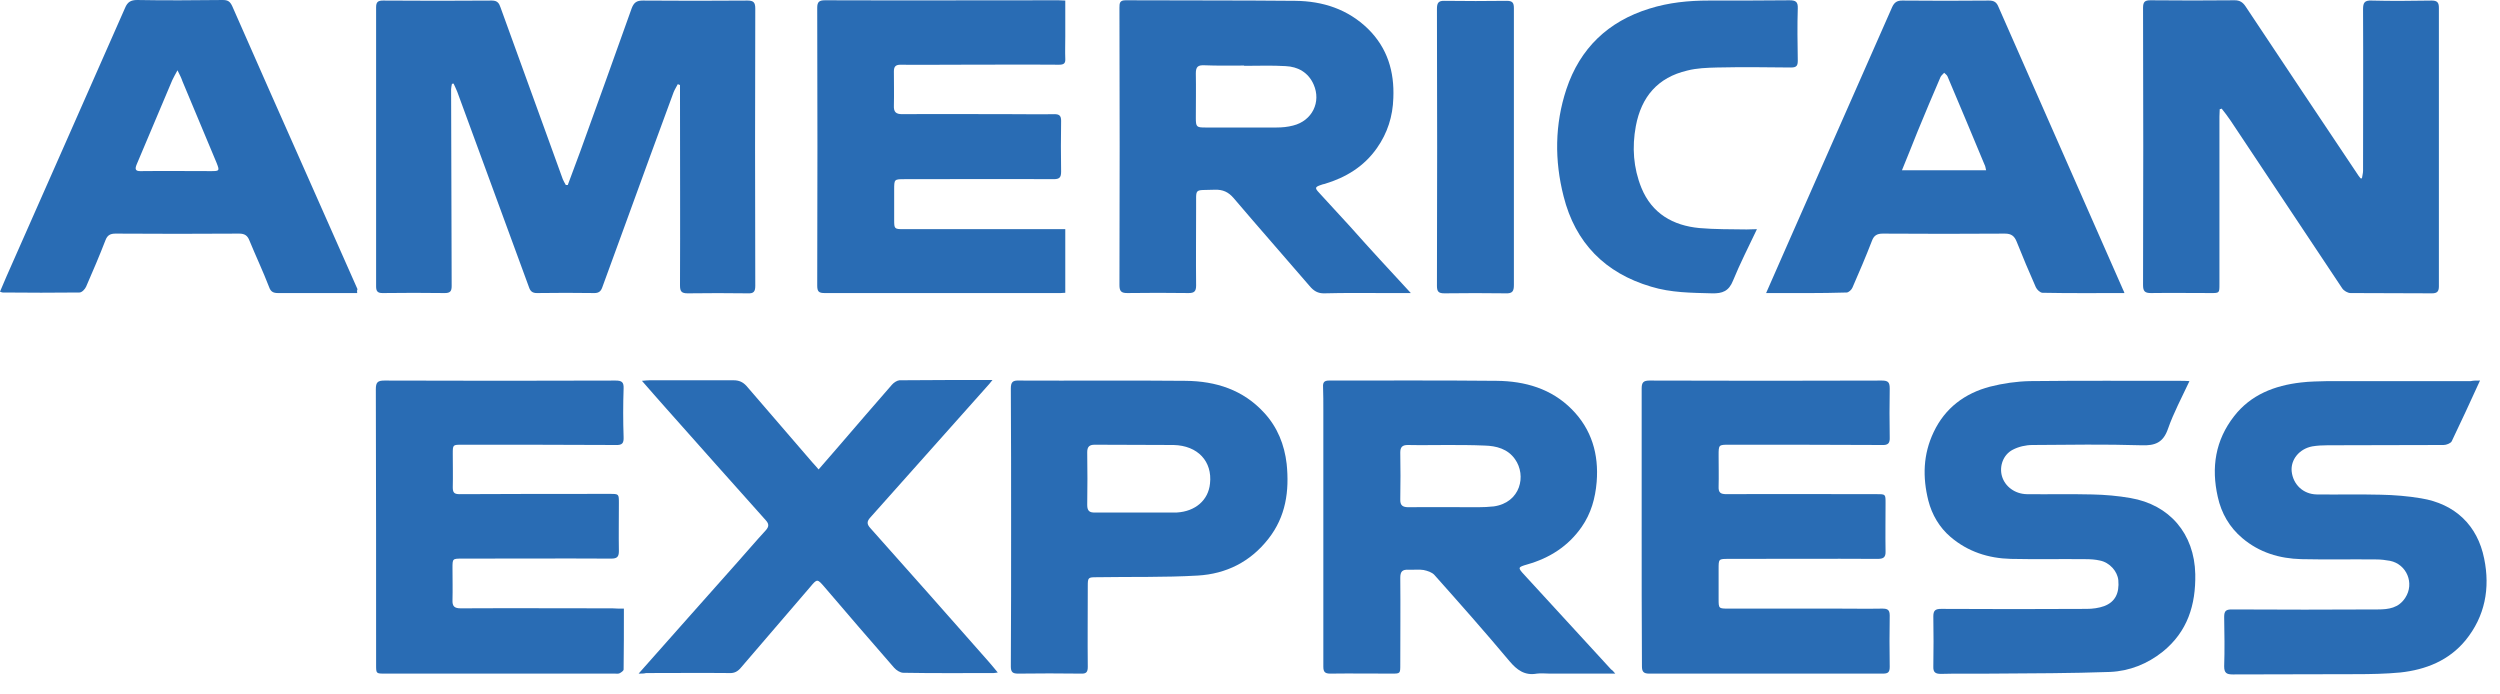
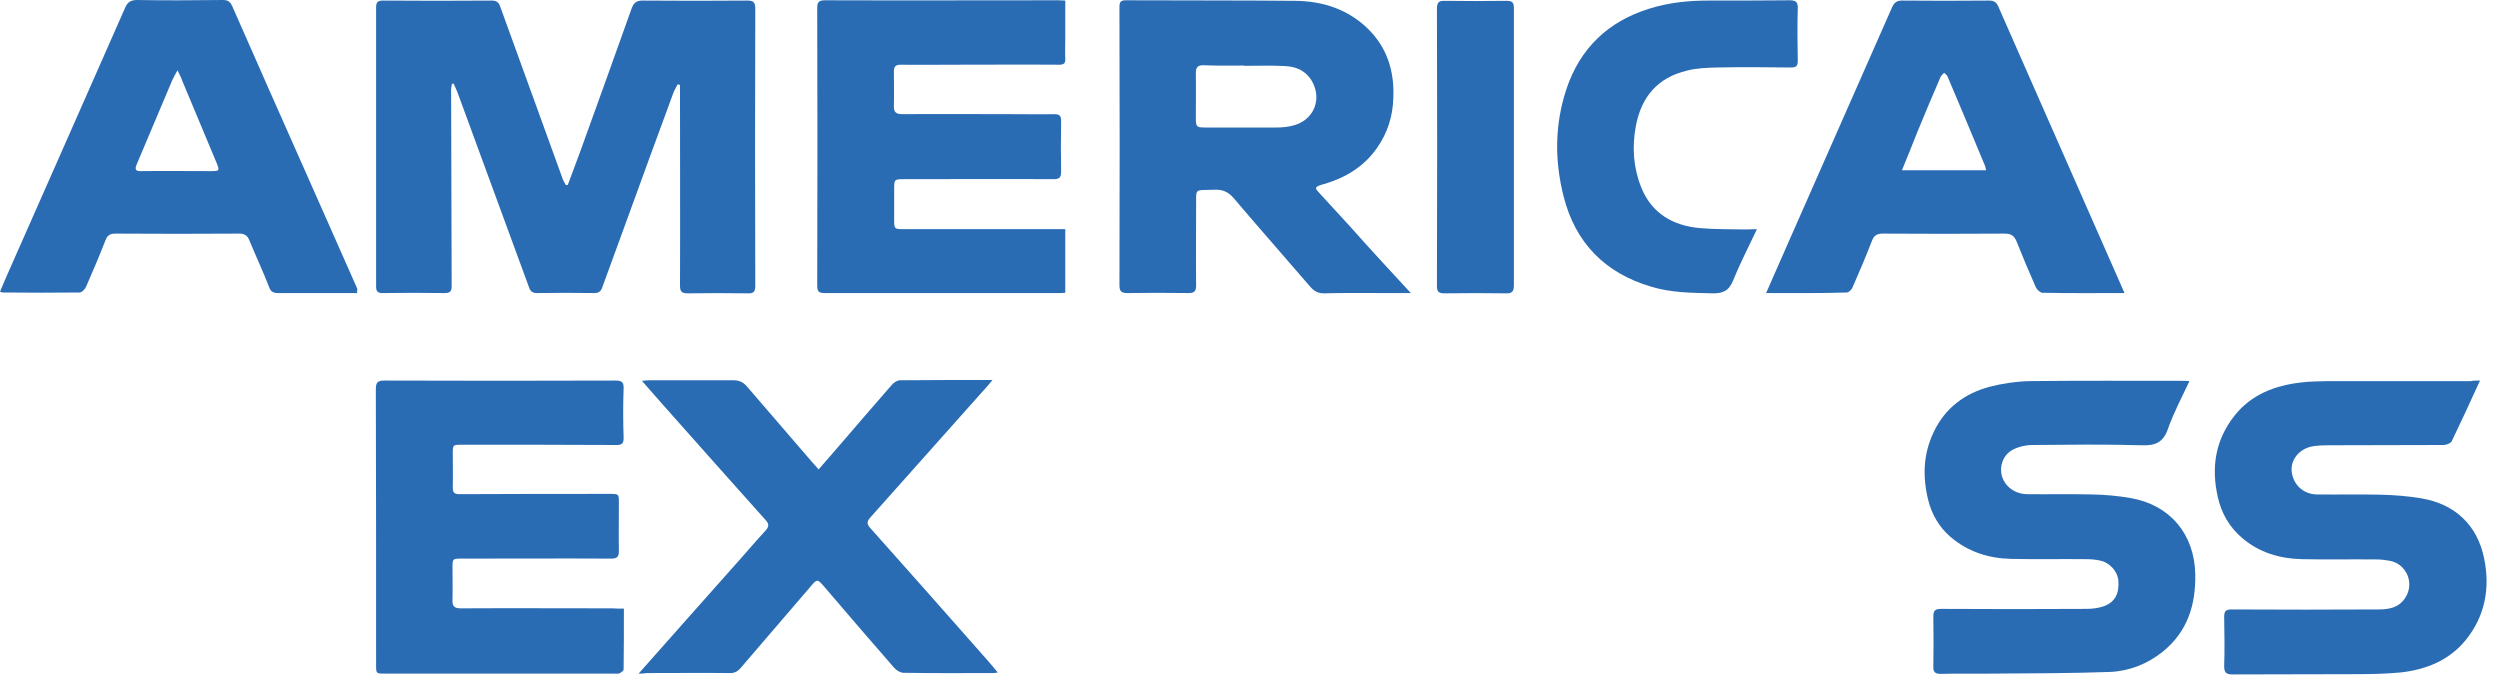
<svg xmlns="http://www.w3.org/2000/svg" width="100%" height="100%" viewBox="0 0 90 25" version="1.1" xml:space="preserve" style="fill-rule:evenodd;clip-rule:evenodd;stroke-linejoin:round;stroke-miterlimit:2;">
  <g>
    <g>
      <path d="M20.44,6.66c0.15,-0.4 0.3,-0.8 0.45,-1.21c0.62,-1.72 1.24,-3.43 1.85,-5.15c0.08,-0.21 0.18,-0.28 0.4,-0.28c1.26,0.01 2.52,0.01 3.77,-0c0.22,-0 0.28,0.07 0.28,0.29c-0.01,3.33 -0.01,6.65 -0,9.98c-0,0.21 -0.06,0.28 -0.27,0.27c-0.72,-0.01 -1.44,-0.01 -2.16,-0c-0.23,-0 -0.28,-0.07 -0.28,-0.29c0.01,-2.25 0,-4.5 0,-6.76l0,-0.45c-0.03,-0.01 -0.05,-0.02 -0.08,-0.03c-0.05,0.1 -0.11,0.19 -0.15,0.29c-0.57,1.54 -1.13,3.08 -1.69,4.62c-0.29,0.8 -0.59,1.61 -0.88,2.41c-0.05,0.14 -0.13,0.2 -0.28,0.2c-0.69,-0.01 -1.38,-0.01 -2.07,-0c-0.17,-0 -0.24,-0.07 -0.29,-0.22c-0.86,-2.34 -1.72,-4.69 -2.58,-7.03c-0.04,-0.1 -0.09,-0.2 -0.13,-0.29c-0.02,-0 -0.04,-0 -0.06,0.01c-0.01,0.06 -0.03,0.13 -0.03,0.19c0.01,2.36 0.01,4.73 0.02,7.09c0,0.19 -0.06,0.25 -0.25,0.25c-0.75,-0.01 -1.49,-0.01 -2.24,0c-0.18,0 -0.23,-0.07 -0.23,-0.24l0,-10.05c0,-0.19 0.07,-0.24 0.25,-0.24c1.31,0.01 2.61,0.01 3.92,0c0.2,0 0.26,0.1 0.31,0.25c0.54,1.48 1.07,2.96 1.61,4.44c0.21,0.58 0.42,1.16 0.63,1.74c0.03,0.07 0.07,0.14 0.11,0.21l0.07,-0Z" style="fill:#296cb4;fill-rule:nonzero;" />
-       <path d="M85.03,6.42c0.01,-0.09 0.04,-0.18 0.04,-0.27c-0,-1.94 0.01,-3.88 -0,-5.82c-0,-0.24 0.06,-0.32 0.31,-0.31c0.72,0.02 1.44,0.01 2.16,-0c0.2,-0 0.26,0.07 0.26,0.26l-0,10.03c-0,0.19 -0.07,0.25 -0.25,0.25c-0.98,-0.01 -1.96,-0 -2.93,-0.01c-0.1,-0 -0.24,-0.08 -0.3,-0.17c-1.34,-2.01 -2.68,-4.03 -4.02,-6.04c-0.1,-0.15 -0.21,-0.29 -0.32,-0.43c-0.02,0.01 -0.05,0.02 -0.07,0.02c-0,0.09 -0.01,0.18 -0.01,0.27l-0,6.03c-0,0.32 -0,0.32 -0.31,0.32c-0.72,-0 -1.44,-0.01 -2.16,-0c-0.22,-0 -0.28,-0.07 -0.28,-0.29c0.01,-3.33 0.01,-6.65 -0,-9.98c-0,-0.22 0.07,-0.27 0.27,-0.27c1.01,0.01 2.02,0.01 3.03,-0c0.18,-0 0.29,0.07 0.39,0.22c1.35,2.03 2.71,4.07 4.07,6.1c0.02,0.03 0.05,0.06 0.07,0.09l0.05,-0Z" style="fill:#296cb4;fill-rule:nonzero;" />
-       <path d="M58.15,24.25l-2.36,0c-0.15,0 -0.31,-0.02 -0.46,0c-0.44,0.08 -0.72,-0.13 -0.99,-0.45c-0.88,-1.05 -1.79,-2.08 -2.7,-3.1c-0.09,-0.1 -0.25,-0.15 -0.39,-0.18c-0.18,-0.03 -0.37,0 -0.55,-0.01c-0.22,-0.01 -0.29,0.07 -0.29,0.29c0.01,1.04 0,2.08 0,3.13c0,0.32 0,0.32 -0.31,0.32c-0.74,0 -1.47,-0.01 -2.21,0c-0.19,0 -0.25,-0.06 -0.25,-0.25l0,-9.23c0,-0.28 0,-0.56 -0.01,-0.84c-0.01,-0.16 0.04,-0.23 0.21,-0.23c2.01,0 4.02,-0.01 6.04,0.01c1.02,0.01 1.97,0.28 2.71,1.03c0.71,0.72 0.97,1.61 0.89,2.61c-0.05,0.59 -0.2,1.13 -0.54,1.62c-0.48,0.69 -1.15,1.12 -1.96,1.35c-0.34,0.1 -0.35,0.11 -0.1,0.38c1.04,1.13 2.08,2.27 3.12,3.4c0.05,0.03 0.08,0.07 0.15,0.15Zm-6.05,-8.23c-0.47,0 -0.95,0.01 -1.42,0c-0.2,0 -0.27,0.08 -0.27,0.27c0.01,0.56 0.01,1.12 0,1.68c-0.01,0.23 0.09,0.29 0.3,0.29c0.83,-0.01 1.67,0 2.5,0c0.19,0 0.39,-0.01 0.57,-0.03c0.96,-0.14 1.18,-1.11 0.76,-1.7c-0.26,-0.37 -0.67,-0.48 -1.1,-0.49c-0.45,-0.02 -0.9,-0.02 -1.34,-0.02Z" style="fill:#296cb4;fill-rule:nonzero;" />
      <path d="M50.79,10.55l-0.94,-0c-0.72,-0 -1.44,-0.01 -2.16,0.01c-0.25,0.01 -0.4,-0.09 -0.55,-0.27c-0.91,-1.06 -1.83,-2.1 -2.73,-3.16c-0.19,-0.22 -0.39,-0.31 -0.68,-0.3c-0.77,0.03 -0.66,-0.09 -0.67,0.66c0,0.93 -0.01,1.86 0,2.79c0,0.21 -0.07,0.27 -0.27,0.27c-0.74,-0.01 -1.47,-0.01 -2.21,-0c-0.22,-0 -0.28,-0.07 -0.28,-0.29c0.01,-3.33 0.01,-6.65 0,-9.98c0,-0.17 0.01,-0.27 0.22,-0.27c2.04,0.01 4.07,-0 6.11,0.02c0.99,0.01 1.89,0.3 2.62,1.01c0.7,0.69 0.95,1.54 0.91,2.49c-0.02,0.66 -0.21,1.26 -0.59,1.8c-0.47,0.67 -1.12,1.06 -1.88,1.29c-0.05,0.01 -0.09,0.02 -0.14,0.04c-0.21,0.07 -0.22,0.11 -0.07,0.27c0.37,0.41 0.75,0.81 1.12,1.22c0.71,0.8 1.43,1.58 2.19,2.4Zm-6,-8.18l0,-0.01c-0.48,-0 -0.96,0.01 -1.43,-0.01c-0.23,-0.01 -0.31,0.05 -0.31,0.29c0.01,0.54 0,1.07 0,1.61c0,0.32 0.03,0.34 0.34,0.34l2.57,-0c0.2,-0 0.4,-0.02 0.59,-0.07c0.69,-0.17 1.02,-0.85 0.74,-1.48c-0.19,-0.43 -0.56,-0.64 -1.01,-0.66c-0.49,-0.03 -0.99,-0.01 -1.49,-0.01Z" style="fill:#296cb4;fill-rule:nonzero;" />
-       <path d="M59.1,18.97l-0,-4.98c-0,-0.21 0.05,-0.29 0.28,-0.29c2.79,0.01 5.58,0.01 8.37,-0c0.23,-0 0.28,0.07 0.28,0.29c-0.01,0.58 -0.01,1.17 0,1.75c0.01,0.22 -0.06,0.29 -0.28,0.28c-1.83,-0.01 -3.67,-0.01 -5.5,-0.01c-0.38,-0 -0.38,-0 -0.38,0.39c-0,0.37 0.01,0.74 -0,1.11c-0.01,0.23 0.07,0.28 0.29,0.28c1.8,-0.01 3.61,-0 5.41,-0c0.31,-0 0.31,-0 0.31,0.32c0,0.58 -0.01,1.15 0,1.73c0.01,0.23 -0.08,0.28 -0.29,0.28c-1.79,-0.01 -3.57,-0 -5.36,-0c-0.36,-0 -0.36,-0 -0.36,0.36l0,1.08c0,0.35 0,0.35 0.37,0.35l3.89,-0c0.54,-0 1.09,0.01 1.63,-0c0.19,-0 0.27,0.04 0.27,0.25c-0.01,0.62 -0.01,1.23 0,1.85c0,0.2 -0.07,0.24 -0.25,0.24l-8.41,-0c-0.2,-0 -0.26,-0.07 -0.26,-0.26c-0.01,-1.67 -0.01,-3.35 -0.01,-5.02Z" style="fill:#296cb4;fill-rule:nonzero;" />
      <path d="M22.46,21.91c-0,0.76 -0,1.48 -0.01,2.19c-0,0.05 -0.09,0.11 -0.15,0.14c-0.04,0.02 -0.11,0.01 -0.17,0.01l-8.27,-0c-0.32,-0 -0.32,-0 -0.32,-0.31c-0,-3.31 -0,-6.62 -0.01,-9.93c-0,-0.25 0.07,-0.31 0.31,-0.31c2.77,0.01 5.55,0.01 8.32,-0c0.23,-0 0.3,0.06 0.29,0.29c-0.02,0.58 -0.02,1.16 0,1.74c0.01,0.23 -0.05,0.3 -0.29,0.29c-1.84,-0.01 -3.69,-0.01 -5.53,-0.01c-0.33,-0 -0.33,-0 -0.33,0.33c-0,0.4 0.01,0.8 -0,1.2c-0,0.18 0.04,0.25 0.24,0.25c1.8,-0.01 3.61,-0.01 5.41,-0.01c0.33,-0 0.33,-0 0.33,0.33c-0,0.58 -0.01,1.15 -0,1.73c-0,0.21 -0.07,0.27 -0.28,0.27c-1.79,-0.01 -3.57,-0 -5.36,-0c-0.35,-0 -0.35,-0 -0.35,0.34c-0,0.38 0.01,0.77 -0,1.15c-0.01,0.23 0.07,0.3 0.3,0.3c1.82,-0.01 3.64,-0 5.46,-0c0.13,0.01 0.25,0.01 0.41,0.01Z" style="fill:#296cb4;fill-rule:nonzero;" />
      <path d="M38.35,8.25l-0,2.29c-0.06,-0 -0.11,0.01 -0.17,0.01l-8.49,-0c-0.21,-0 -0.27,-0.05 -0.27,-0.27c0.01,-3.33 0.01,-6.67 0,-10c0,-0.21 0.07,-0.27 0.28,-0.27c2.8,0.01 5.61,-0 8.41,-0c0.07,-0 0.14,0.01 0.24,0.01l0,1.3c0,0.26 -0.01,0.53 0,0.79c0.01,0.16 -0.04,0.22 -0.22,0.22c-1.29,-0.01 -2.58,-0 -3.87,-0c-0.61,-0 -1.23,0.01 -1.84,-0c-0.18,-0 -0.24,0.07 -0.24,0.24c0,0.41 0.01,0.82 0,1.23c-0.01,0.23 0.07,0.31 0.3,0.31c1.31,-0.01 2.63,-0 3.94,-0c0.51,-0 1.03,0.01 1.54,-0c0.18,-0 0.24,0.06 0.24,0.24c-0.01,0.61 -0.01,1.22 0,1.83c0,0.21 -0.06,0.27 -0.27,0.27c-1.79,-0.01 -3.57,-0 -5.36,-0c-0.38,-0 -0.38,-0 -0.38,0.39l0,1.08c0,0.32 0.01,0.33 0.34,0.33l5.82,-0Z" style="fill:#296cb4;fill-rule:nonzero;" />
      <path d="M12.86,10.55l-2.85,-0c-0.16,-0 -0.26,-0.04 -0.32,-0.21c-0.22,-0.57 -0.48,-1.12 -0.71,-1.68c-0.07,-0.18 -0.17,-0.25 -0.37,-0.25c-1.48,0.01 -2.97,0.01 -4.45,-0c-0.18,-0 -0.29,0.05 -0.36,0.23c-0.22,0.57 -0.46,1.13 -0.7,1.68c-0.04,0.09 -0.15,0.21 -0.24,0.21c-0.92,0.01 -1.84,0.01 -2.76,-0c-0.02,-0 -0.05,-0.01 -0.1,-0.03c0.08,-0.18 0.15,-0.36 0.23,-0.54c1.42,-3.22 2.85,-6.44 4.27,-9.67c0.09,-0.22 0.21,-0.29 0.44,-0.29c1.03,0.02 2.05,0.01 3.08,-0c0.18,-0 0.26,0.05 0.34,0.22c0.89,2.02 1.78,4.04 2.68,6.06c0.61,1.38 1.22,2.75 1.83,4.13c-0.02,0.05 -0.02,0.07 -0.01,0.14Zm-6.47,-8.02c-0.08,0.15 -0.14,0.25 -0.19,0.36c-0.43,1.01 -0.85,2.02 -1.28,3.03c-0.07,0.17 -0.05,0.25 0.16,0.24c0.84,-0.01 1.68,-0 2.52,-0c0.3,-0 0.31,-0.01 0.2,-0.29c-0.41,-0.98 -0.82,-1.96 -1.23,-2.94c-0.04,-0.12 -0.1,-0.24 -0.18,-0.4Z" style="fill:#296cb4;fill-rule:nonzero;" />
      <path d="M63.58,10.55c0.28,-0.64 0.54,-1.23 0.8,-1.82c0.82,-1.87 1.65,-3.73 2.47,-5.6c0.42,-0.96 0.85,-1.92 1.27,-2.88c0.08,-0.17 0.18,-0.23 0.36,-0.23c1.04,0.01 2.08,0.01 3.12,-0c0.19,-0 0.28,0.06 0.35,0.24c0.79,1.8 1.58,3.59 2.37,5.38c0.7,1.6 1.41,3.19 2.11,4.79c0.02,0.03 0.03,0.07 0.05,0.12c-1,-0 -1.97,0.01 -2.95,-0.01c-0.08,-0 -0.2,-0.11 -0.24,-0.2c-0.24,-0.54 -0.47,-1.09 -0.69,-1.64c-0.08,-0.2 -0.19,-0.29 -0.42,-0.29c-1.47,0.01 -2.93,0.01 -4.4,-0c-0.21,-0 -0.32,0.07 -0.39,0.26c-0.22,0.57 -0.46,1.13 -0.7,1.68c-0.03,0.08 -0.14,0.18 -0.21,0.18c-0.94,0.03 -1.89,0.02 -2.9,0.02Zm4.89,-4.42l3.03,0c-0.02,-0.09 -0.03,-0.16 -0.06,-0.21c-0.44,-1.06 -0.88,-2.11 -1.33,-3.17c-0.02,-0.05 -0.08,-0.09 -0.12,-0.13c-0.04,0.05 -0.1,0.09 -0.13,0.15c-0.28,0.65 -0.56,1.31 -0.83,1.97c-0.17,0.44 -0.36,0.89 -0.56,1.39Z" style="fill:#296cb4;fill-rule:nonzero;" />
      <path d="M89.28,13.7c-0.35,0.77 -0.68,1.48 -1.02,2.19c-0.04,0.07 -0.19,0.13 -0.29,0.13c-1.39,0.01 -2.79,0 -4.18,0.01c-0.18,0 -0.37,0.01 -0.55,0.04c-0.47,0.09 -0.78,0.48 -0.74,0.9c0.05,0.47 0.41,0.82 0.9,0.83c0.77,0.01 1.54,-0.01 2.31,0.01c0.49,0.01 0.98,0.05 1.45,0.13c1.22,0.2 2.03,0.97 2.27,2.17c0.22,1.07 0.03,2.08 -0.67,2.94c-0.6,0.73 -1.43,1.06 -2.35,1.16c-0.53,0.05 -1.07,0.06 -1.61,0.06c-1.47,0.01 -2.95,-0 -4.42,0.01c-0.22,-0 -0.31,-0.05 -0.31,-0.29c0.02,-0.59 0.01,-1.19 -0,-1.78c-0,-0.21 0.06,-0.27 0.27,-0.27c1.75,0.01 3.51,0.01 5.26,-0c0.39,-0 0.75,-0.05 0.99,-0.42c0.34,-0.52 0.05,-1.21 -0.55,-1.33c-0.16,-0.03 -0.33,-0.05 -0.5,-0.05c-0.9,-0.01 -1.8,0.01 -2.69,-0.01c-0.79,-0.02 -1.52,-0.24 -2.13,-0.76c-0.46,-0.39 -0.75,-0.89 -0.88,-1.48c-0.24,-1.06 -0.09,-2.04 0.59,-2.91c0.6,-0.77 1.45,-1.1 2.4,-1.21c0.32,-0.04 0.65,-0.04 0.98,-0.05l5.14,0c0.09,-0.02 0.18,-0.02 0.33,-0.02Z" style="fill:#296cb4;fill-rule:nonzero;" />
      <path d="M78.82,13.72c-0.28,0.6 -0.57,1.14 -0.77,1.71c-0.17,0.5 -0.46,0.62 -0.96,0.6c-1.3,-0.04 -2.61,-0.02 -3.92,-0.01c-0.24,0 -0.5,0.06 -0.71,0.17c-0.35,0.18 -0.49,0.6 -0.39,0.95c0.11,0.38 0.47,0.64 0.89,0.65c0.79,0.01 1.57,-0.01 2.36,0.01c0.46,0.01 0.93,0.05 1.38,0.13c1.4,0.24 2.3,1.28 2.33,2.74c0.02,1.11 -0.28,2.07 -1.17,2.79c-0.55,0.44 -1.2,0.7 -1.9,0.73c-1.4,0.05 -2.8,0.05 -4.2,0.06c-0.63,0.01 -1.25,-0.01 -1.88,0.01c-0.2,0 -0.29,-0.05 -0.28,-0.27c0.01,-0.6 0.01,-1.2 -0,-1.8c-0,-0.21 0.07,-0.27 0.28,-0.27c1.75,0.01 3.49,0.01 5.24,0c0.21,0 0.44,-0.03 0.63,-0.1c0.4,-0.15 0.55,-0.47 0.51,-0.93c-0.03,-0.32 -0.31,-0.64 -0.66,-0.71c-0.17,-0.04 -0.35,-0.05 -0.52,-0.05c-0.9,-0.01 -1.8,0.01 -2.69,-0.01c-0.81,-0.02 -1.55,-0.26 -2.17,-0.79c-0.4,-0.34 -0.67,-0.8 -0.8,-1.31c-0.21,-0.84 -0.19,-1.66 0.19,-2.46c0.41,-0.87 1.12,-1.4 2.03,-1.64c0.47,-0.12 0.96,-0.19 1.44,-0.2c1.81,-0.02 3.62,-0.01 5.43,-0.01c0.09,-0 0.17,-0 0.31,0.01Z" style="fill:#296cb4;fill-rule:nonzero;" />
      <path d="M22.99,24.25c1.21,-1.37 2.38,-2.68 3.55,-4c0.34,-0.38 0.67,-0.77 1.02,-1.15c0.13,-0.14 0.13,-0.24 -0,-0.38c-1.2,-1.34 -2.39,-2.68 -3.58,-4.02c-0.28,-0.32 -0.56,-0.63 -0.87,-0.99c0.12,-0.01 0.2,-0.02 0.27,-0.02l3.03,-0c0.19,-0 0.33,0.06 0.46,0.2c0.79,0.92 1.58,1.83 2.37,2.75c0.07,0.08 0.14,0.15 0.23,0.26c0.25,-0.29 0.49,-0.56 0.72,-0.83c0.64,-0.74 1.27,-1.48 1.92,-2.22c0.07,-0.08 0.18,-0.15 0.27,-0.16c1.1,-0.01 2.19,-0.01 3.35,-0.01c-0.09,0.11 -0.15,0.19 -0.22,0.26c-1.39,1.56 -2.78,3.12 -4.17,4.68c-0.14,0.15 -0.14,0.25 -0,0.4c1.43,1.6 2.85,3.21 4.27,4.82c0.1,0.11 0.19,0.23 0.31,0.37c-0.08,0.01 -0.11,0.02 -0.15,0.02c-1.08,0 -2.16,0.01 -3.25,-0.01c-0.11,0 -0.25,-0.09 -0.33,-0.18c-0.84,-0.96 -1.68,-1.94 -2.51,-2.91c-0.26,-0.3 -0.26,-0.3 -0.52,0.01c-0.83,0.97 -1.66,1.93 -2.49,2.9c-0.11,0.13 -0.23,0.2 -0.41,0.19c-1,-0.01 -2,0 -3,0c-0.08,0.02 -0.15,0.02 -0.27,0.02Z" style="fill:#296cb4;fill-rule:nonzero;" />
-       <path d="M36.4,18.97c0,-1.66 0,-3.32 -0.01,-4.98c0,-0.24 0.07,-0.3 0.3,-0.29c2,0.01 3.99,-0.01 5.99,0.01c1.09,0.01 2.07,0.32 2.83,1.15c0.48,0.52 0.73,1.15 0.81,1.84c0.1,0.98 -0.03,1.9 -0.66,2.7c-0.65,0.83 -1.52,1.26 -2.54,1.32c-1.21,0.07 -2.42,0.04 -3.63,0.06c-0.32,-0 -0.33,0.01 -0.33,0.32c0,0.97 -0.01,1.94 0,2.91c0,0.19 -0.06,0.25 -0.25,0.24c-0.75,-0.01 -1.51,-0.01 -2.26,0c-0.2,0 -0.26,-0.06 -0.26,-0.26c0.01,-1.67 0.01,-3.35 0.01,-5.02Zm3.03,-0.52l2.94,0c0.66,-0.04 1.13,-0.44 1.19,-1.04c0.09,-0.8 -0.44,-1.37 -1.31,-1.39c-0.94,-0.01 -1.89,0 -2.84,-0.01c-0.19,0 -0.27,0.07 -0.27,0.27c0.01,0.63 0.01,1.27 0,1.9c0,0.22 0.09,0.28 0.29,0.27Z" style="fill:#296cb4;fill-rule:nonzero;" />
      <path d="M63.25,8.25c-0.31,0.65 -0.61,1.24 -0.86,1.85c-0.15,0.38 -0.38,0.47 -0.76,0.46c-0.74,-0.02 -1.47,-0.02 -2.19,-0.24c-1.66,-0.49 -2.73,-1.58 -3.15,-3.25c-0.33,-1.29 -0.32,-2.59 0.1,-3.86c0.49,-1.47 1.5,-2.44 2.99,-2.9c0.7,-0.22 1.41,-0.29 2.13,-0.29c0.97,0 1.94,0 2.91,-0.01c0.22,0 0.31,0.05 0.3,0.29c-0.02,0.62 -0.01,1.25 0,1.88c0,0.18 -0.04,0.25 -0.24,0.25c-0.89,-0.01 -1.78,-0.02 -2.67,0c-0.36,0.01 -0.72,0.02 -1.07,0.11c-1.06,0.25 -1.65,0.94 -1.85,2c-0.14,0.76 -0.09,1.5 0.2,2.22c0.38,0.93 1.14,1.36 2.09,1.45c0.56,0.05 1.14,0.04 1.7,0.05c0.13,-0 0.22,-0.01 0.37,-0.01Z" style="fill:#296cb4;fill-rule:nonzero;" />
      <path d="M54.5,0.29l0,9.97c0,0.22 -0.05,0.31 -0.29,0.3c-0.74,-0.01 -1.47,-0.01 -2.21,-0c-0.21,-0 -0.27,-0.06 -0.27,-0.27c0.01,-3.32 0.01,-6.65 0,-9.97c0,-0.21 0.05,-0.3 0.28,-0.29c0.74,0.01 1.49,0.01 2.23,0c0.2,0 0.26,0.06 0.26,0.26Z" style="fill:#296cb4;fill-rule:nonzero;" />
    </g>
  </g>
</svg>